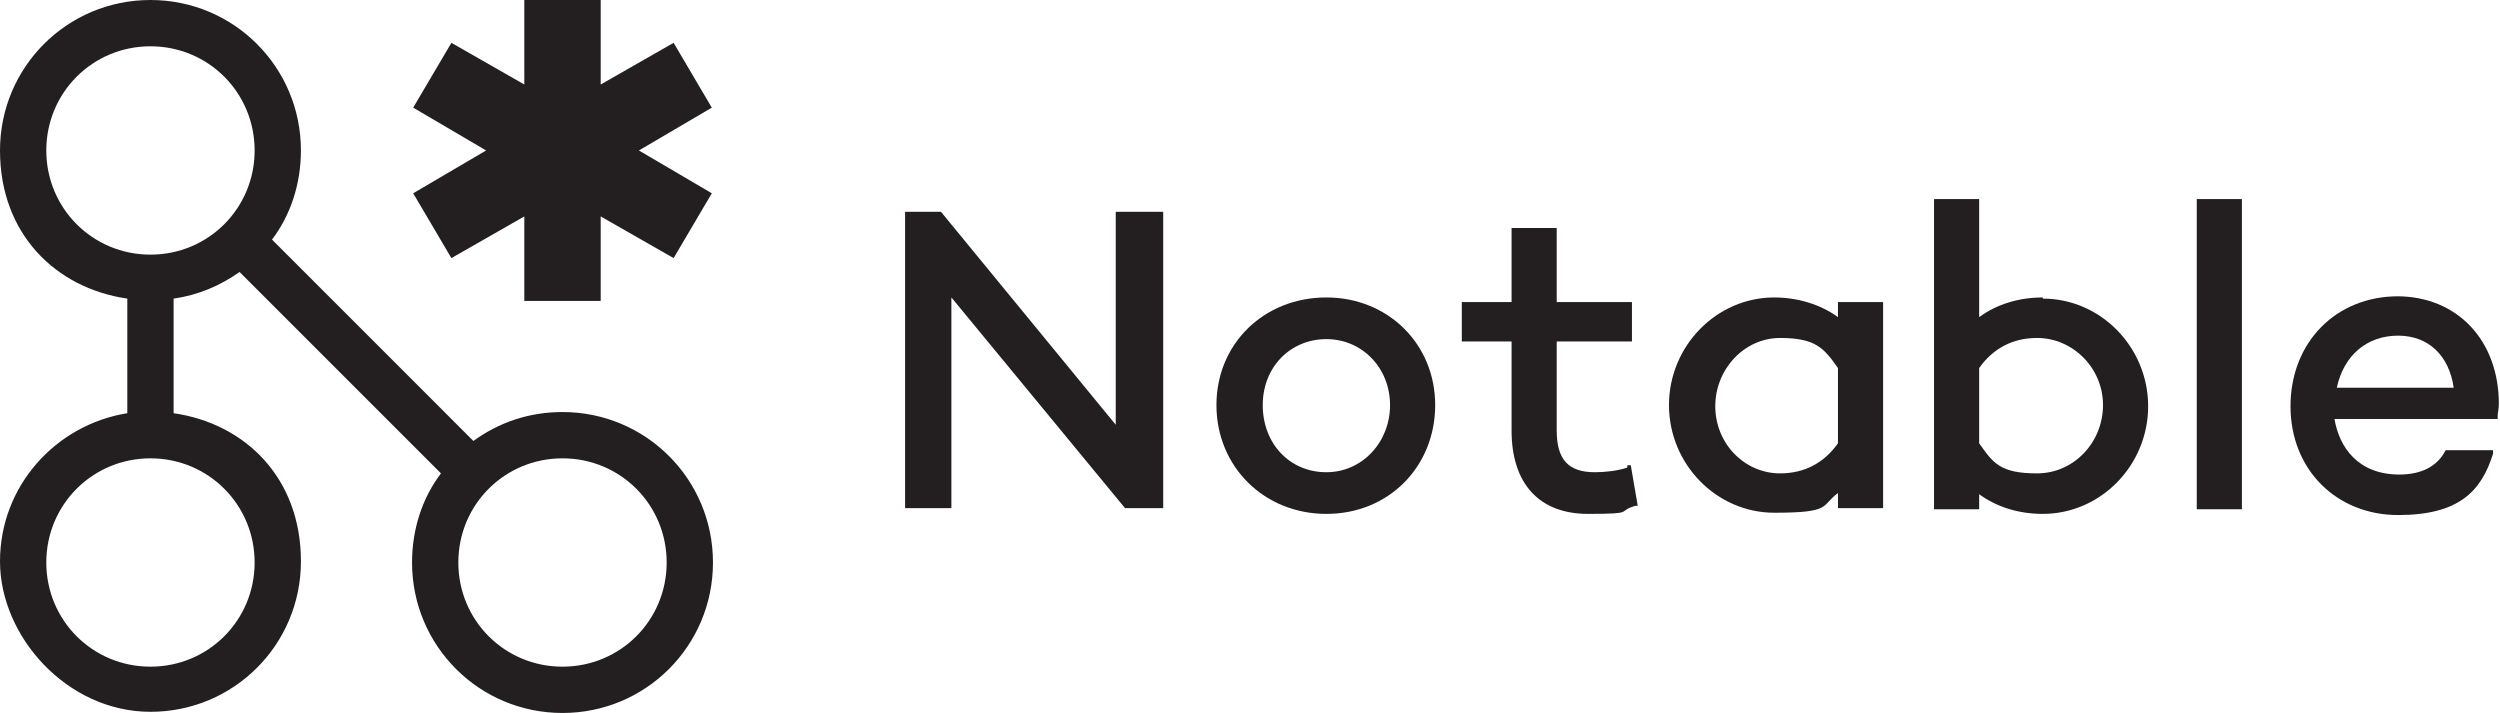
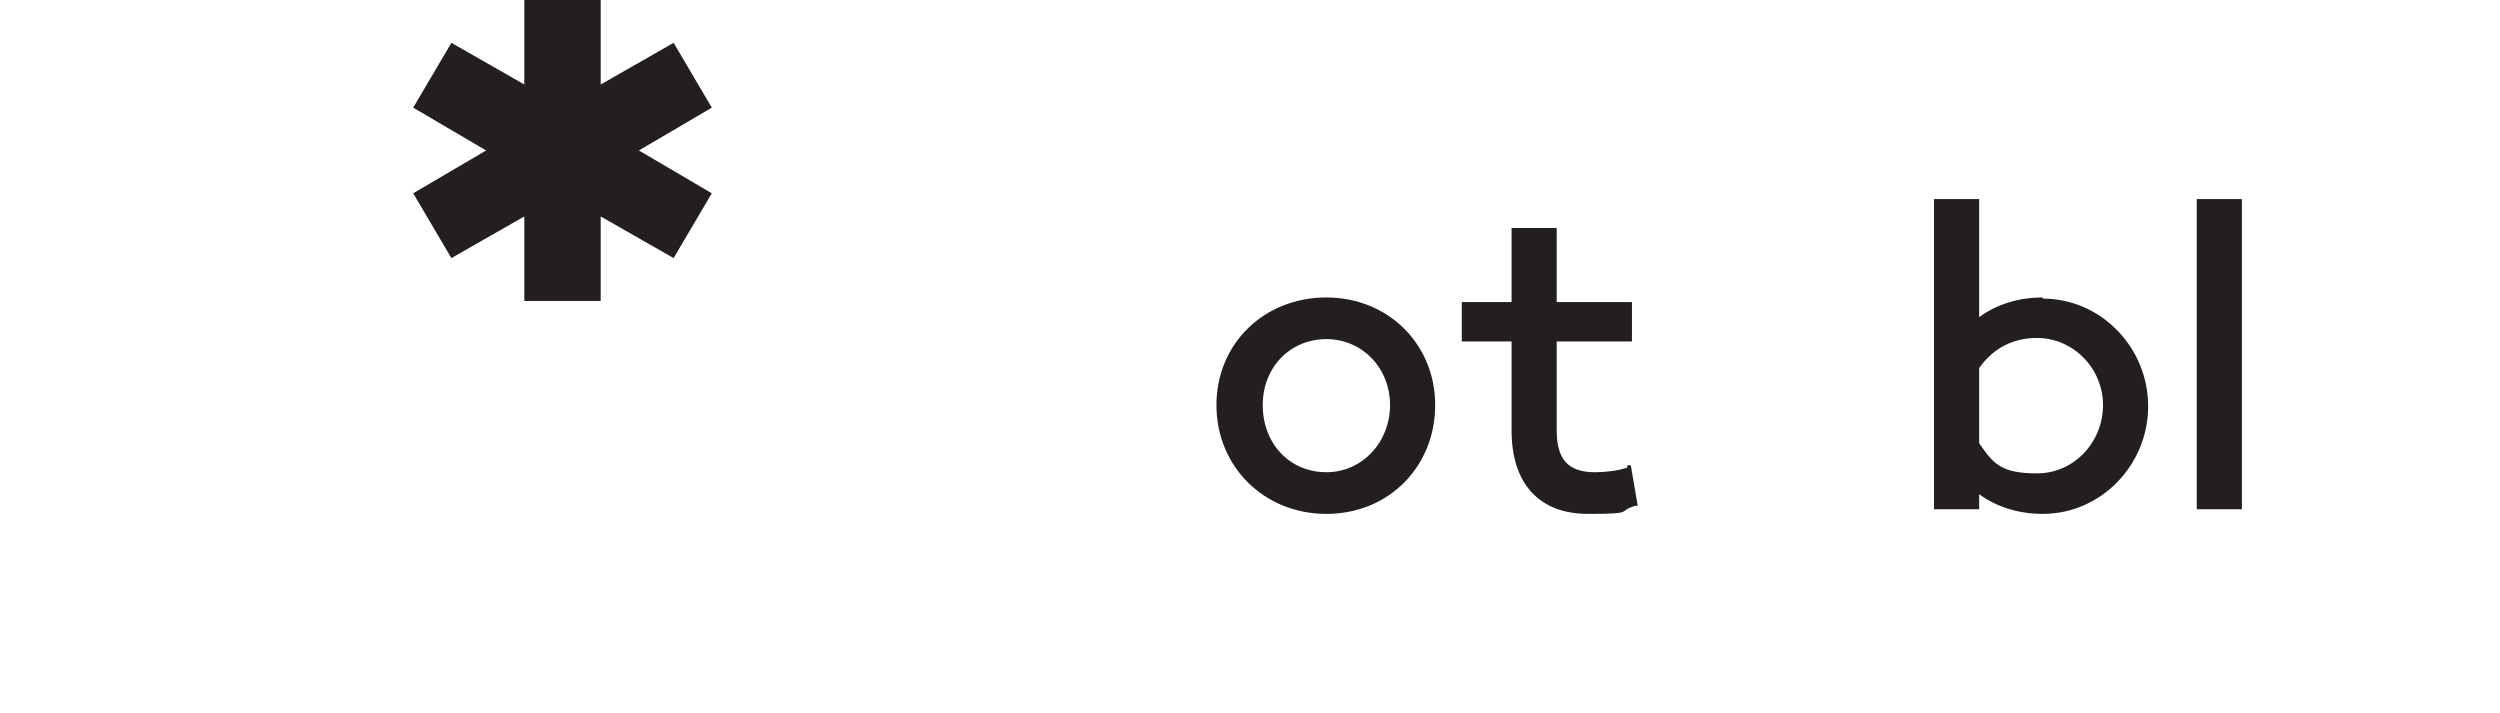
<svg xmlns="http://www.w3.org/2000/svg" id="Layer_1" data-name="Layer 1" version="1.1" viewBox="0 0 216 61.6">
  <defs>
    <style>
      .cls-1 {
        fill: #231f20;
        stroke-width: 0px;
      }
    </style>
  </defs>
  <g>
-     <polygon class="cls-1" points="100.5 18.3 96.4 18.3 96.4 36.7 81.3 18.3 78.2 18.3 78.2 43.9 82.2 43.9 82.2 25.7 97.2 43.9 100.5 43.9 100.5 18.3" />
    <path class="cls-1" d="M114.6,25.7c-5.4,0-9.5,4-9.5,9.3s4.1,9.4,9.5,9.4,9.4-4.1,9.4-9.4-4.1-9.3-9.4-9.3ZM114.6,40.8c-3.2,0-5.5-2.5-5.5-5.8s2.4-5.7,5.5-5.7,5.5,2.5,5.5,5.7-2.4,5.8-5.5,5.8Z" />
    <path class="cls-1" d="M140.6,40.4c-.9.3-2,.4-2.8.4-2.3,0-3.3-1.1-3.3-3.6v-7.7h6.5v-3.4h-6.5v-6.4h-3.9v6.4h-4.3v3.4h4.3v7.7c0,4.6,2.4,7.2,6.6,7.2s2.4-.2,4.1-.7h.2c0,0-.6-3.5-.6-3.5h-.3Z" />
-     <path class="cls-1" d="M158.8,27.4c-1.5-1.1-3.5-1.7-5.5-1.7-5,0-9.1,4.2-9.1,9.3s4.1,9.3,9.1,9.3,4-.6,5.5-1.7v1.3h3.9v-17.8h-3.9v1.2ZM158.8,38.3c-1.2,1.7-2.9,2.6-5,2.6-3.1,0-5.6-2.6-5.6-5.8s2.5-5.9,5.6-5.9,3.8.9,5,2.6v6.5Z" />
    <path class="cls-1" d="M176.5,25.7c-2.1,0-4,.6-5.5,1.7v-10.2h-3.9v26.8h3.9v-1.3c1.5,1.1,3.4,1.7,5.5,1.7,5,0,9.1-4.2,9.1-9.3s-4.1-9.3-9.1-9.3ZM171,31.8c1.2-1.7,2.9-2.6,5-2.6,3.1,0,5.7,2.6,5.7,5.8s-2.5,5.9-5.7,5.9-3.8-.9-5-2.6v-6.5Z" />
    <rect class="cls-1" x="189.8" y="17.2" width="3.9" height="26.8" />
-     <path class="cls-1" d="M207.2,25.6c-5.4,0-9.3,4-9.3,9.5s4,9.4,9.3,9.4,7.2-2.1,8.2-5.3v-.3c.1,0-4.1,0-4.1,0h0c-.7,1.4-2.1,2.1-4,2.1-3.6,0-5.2-2.4-5.6-4.8h14.1v-.3c0-.3.1-.5.1-1,0-5.5-3.6-9.3-8.8-9.3ZM207.2,29c2.6,0,4.4,1.7,4.8,4.5h-10.1c.6-2.8,2.6-4.5,5.3-4.5Z" />
  </g>
  <g>
-     <path class="cls-1" d="M48.6,35.6c-2.9,0-5.5.9-7.7,2.5l-17.4-17.4c1.6-2.1,2.5-4.8,2.5-7.7C26,5.8,20.2,0,13,0S0,5.8,0,13s4.8,11.9,11,12.8v9.9c-6.2,1-11,6.3-11,12.8s5.8,13,13,13,13-5.8,13-13-4.8-11.9-11-12.8v-9.9c2.1-.3,4-1.1,5.7-2.3l17.4,17.4c-1.6,2.1-2.5,4.8-2.5,7.7,0,7.2,5.8,13,13,13s13-5.8,13-13-5.8-13-13-13ZM4,13c0-5,4-9,9-9s9,4,9,9-4,9-9,9-9-4-9-9ZM22,48.6c0,5-4,9-9,9s-9-4-9-9,4-9,9-9,9,4,9,9ZM48.6,57.6c-5,0-9-4-9-9s4-9,9-9,9,4,9,9-4,9-9,9Z" />
    <polygon class="cls-1" points="61.5 9.3 58.2 3.7 51.9 7.3 51.9 0 45.3 0 45.3 7.3 39 3.7 35.7 9.3 42 13 35.7 16.7 39 22.3 45.3 18.7 45.3 26 51.9 26 51.9 18.7 58.2 22.3 61.5 16.7 55.2 13 61.5 9.3" />
  </g>
</svg>